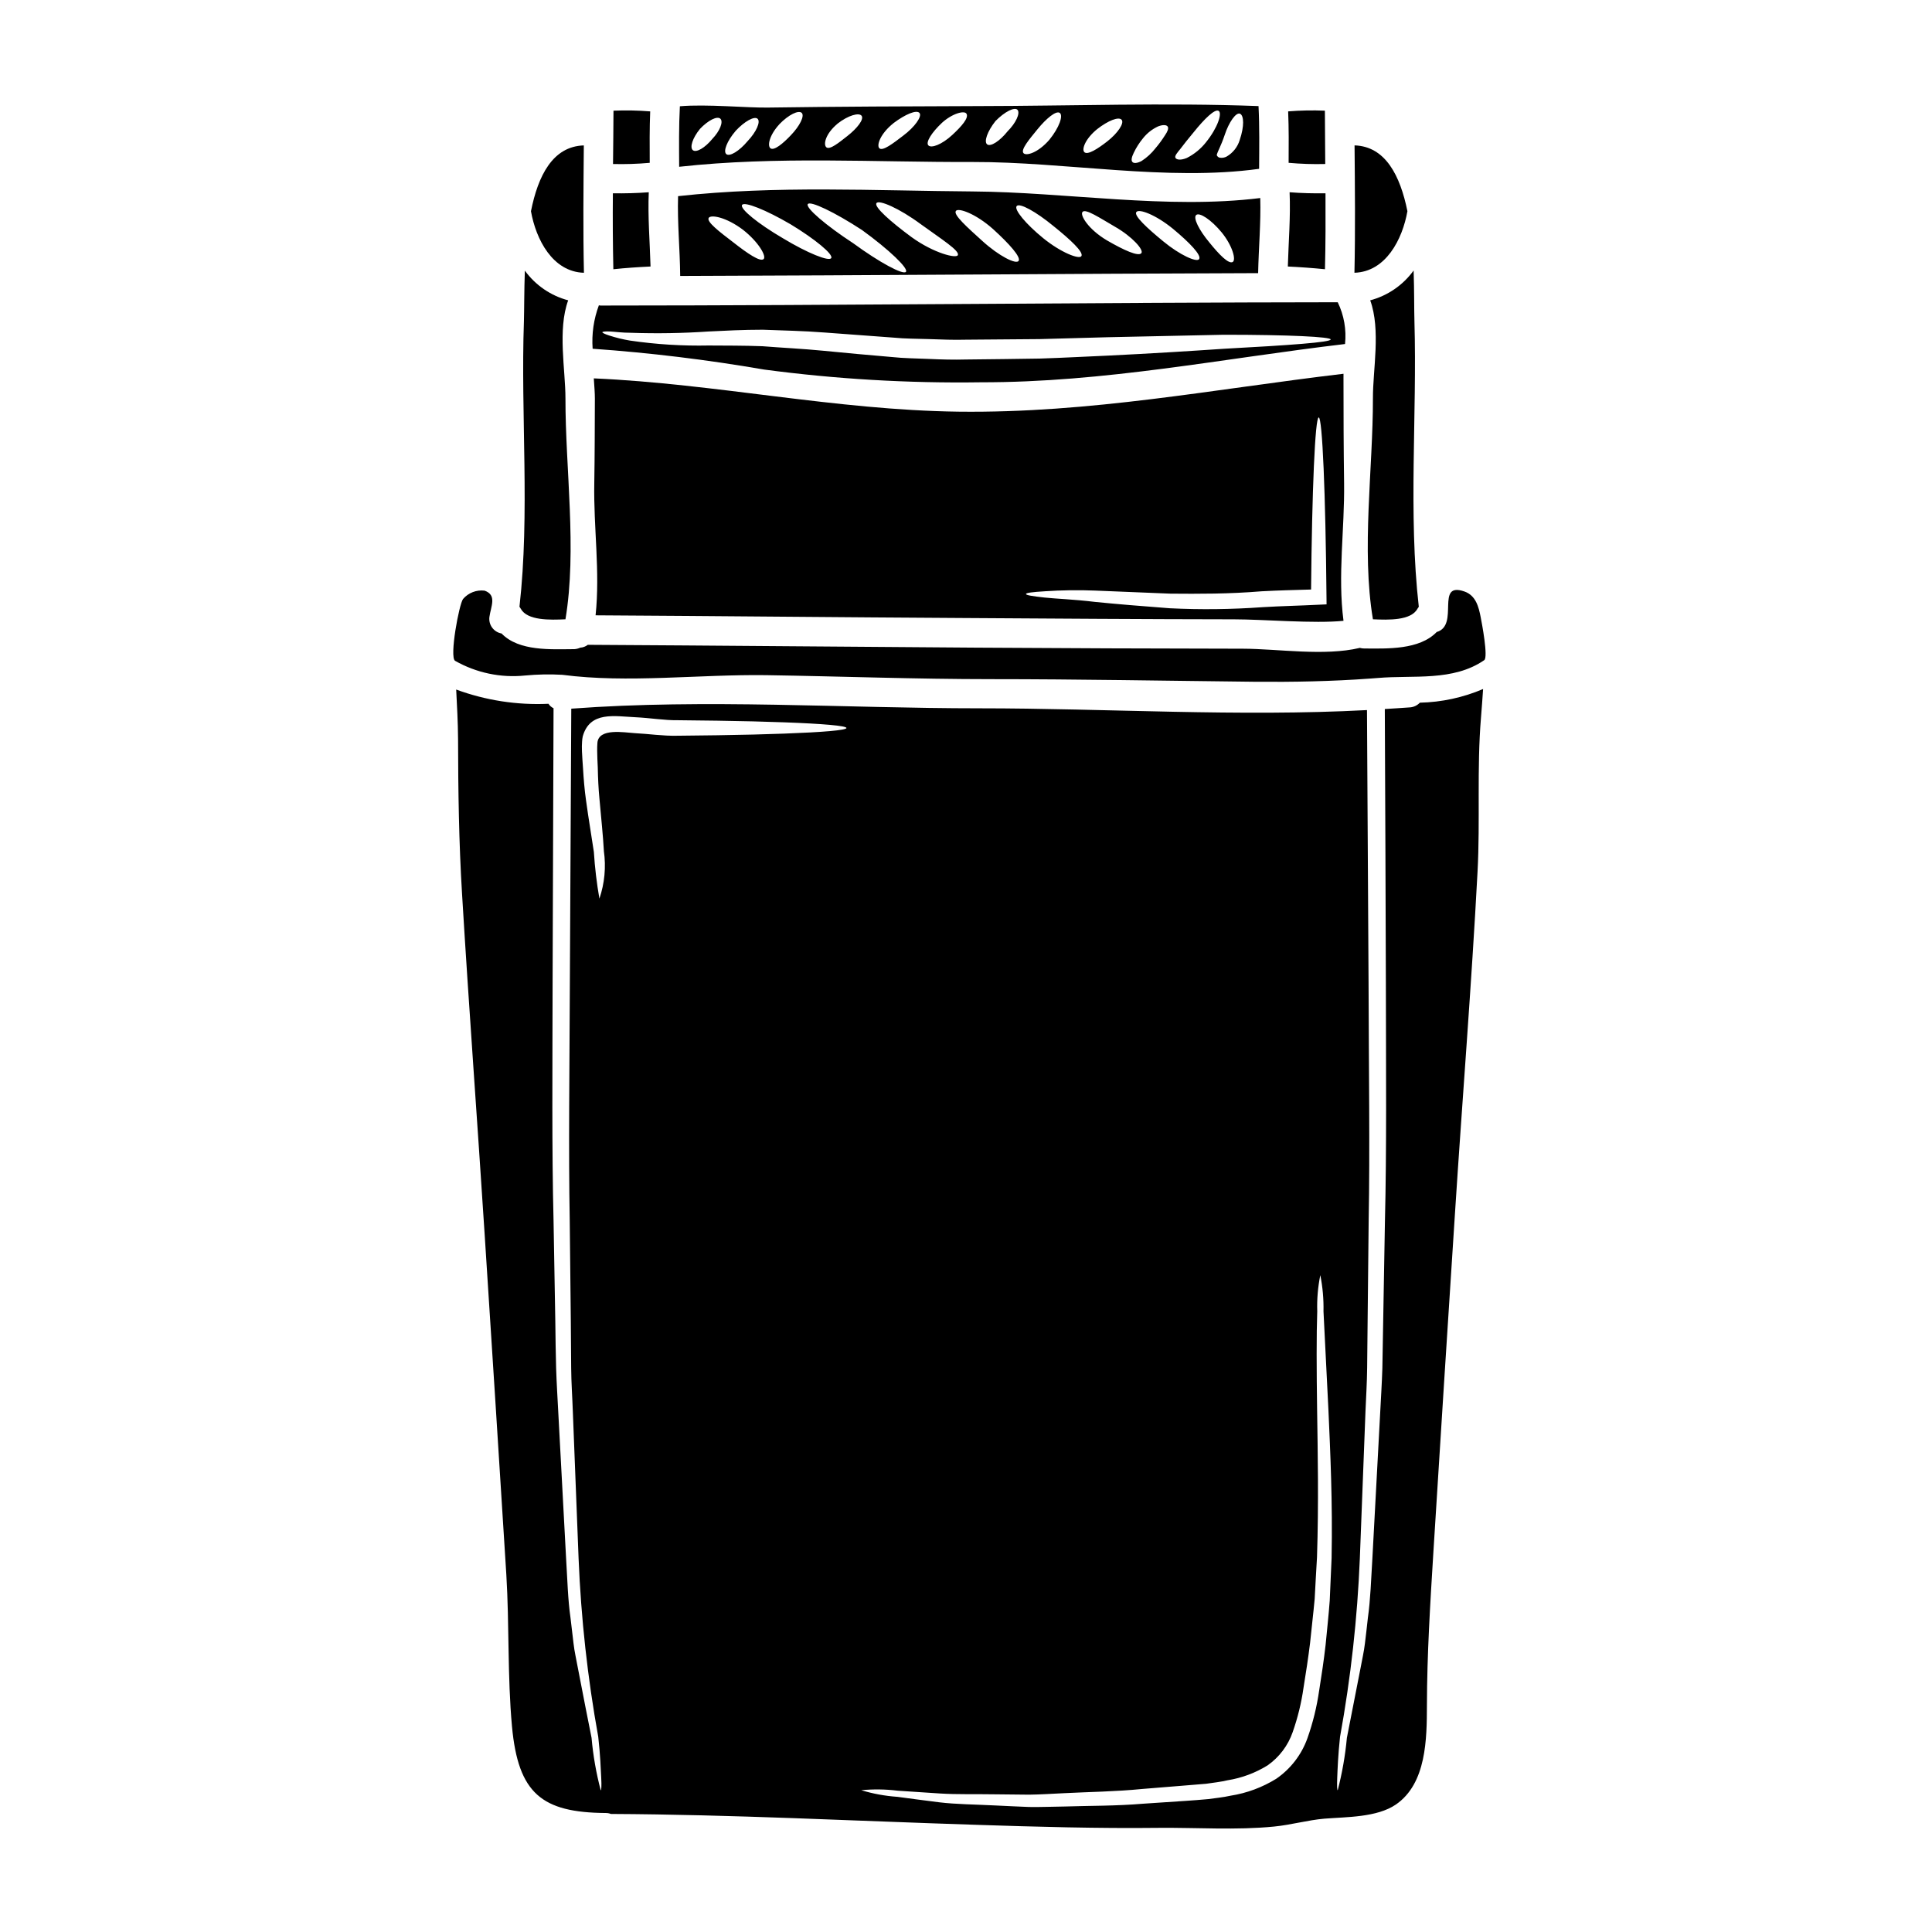
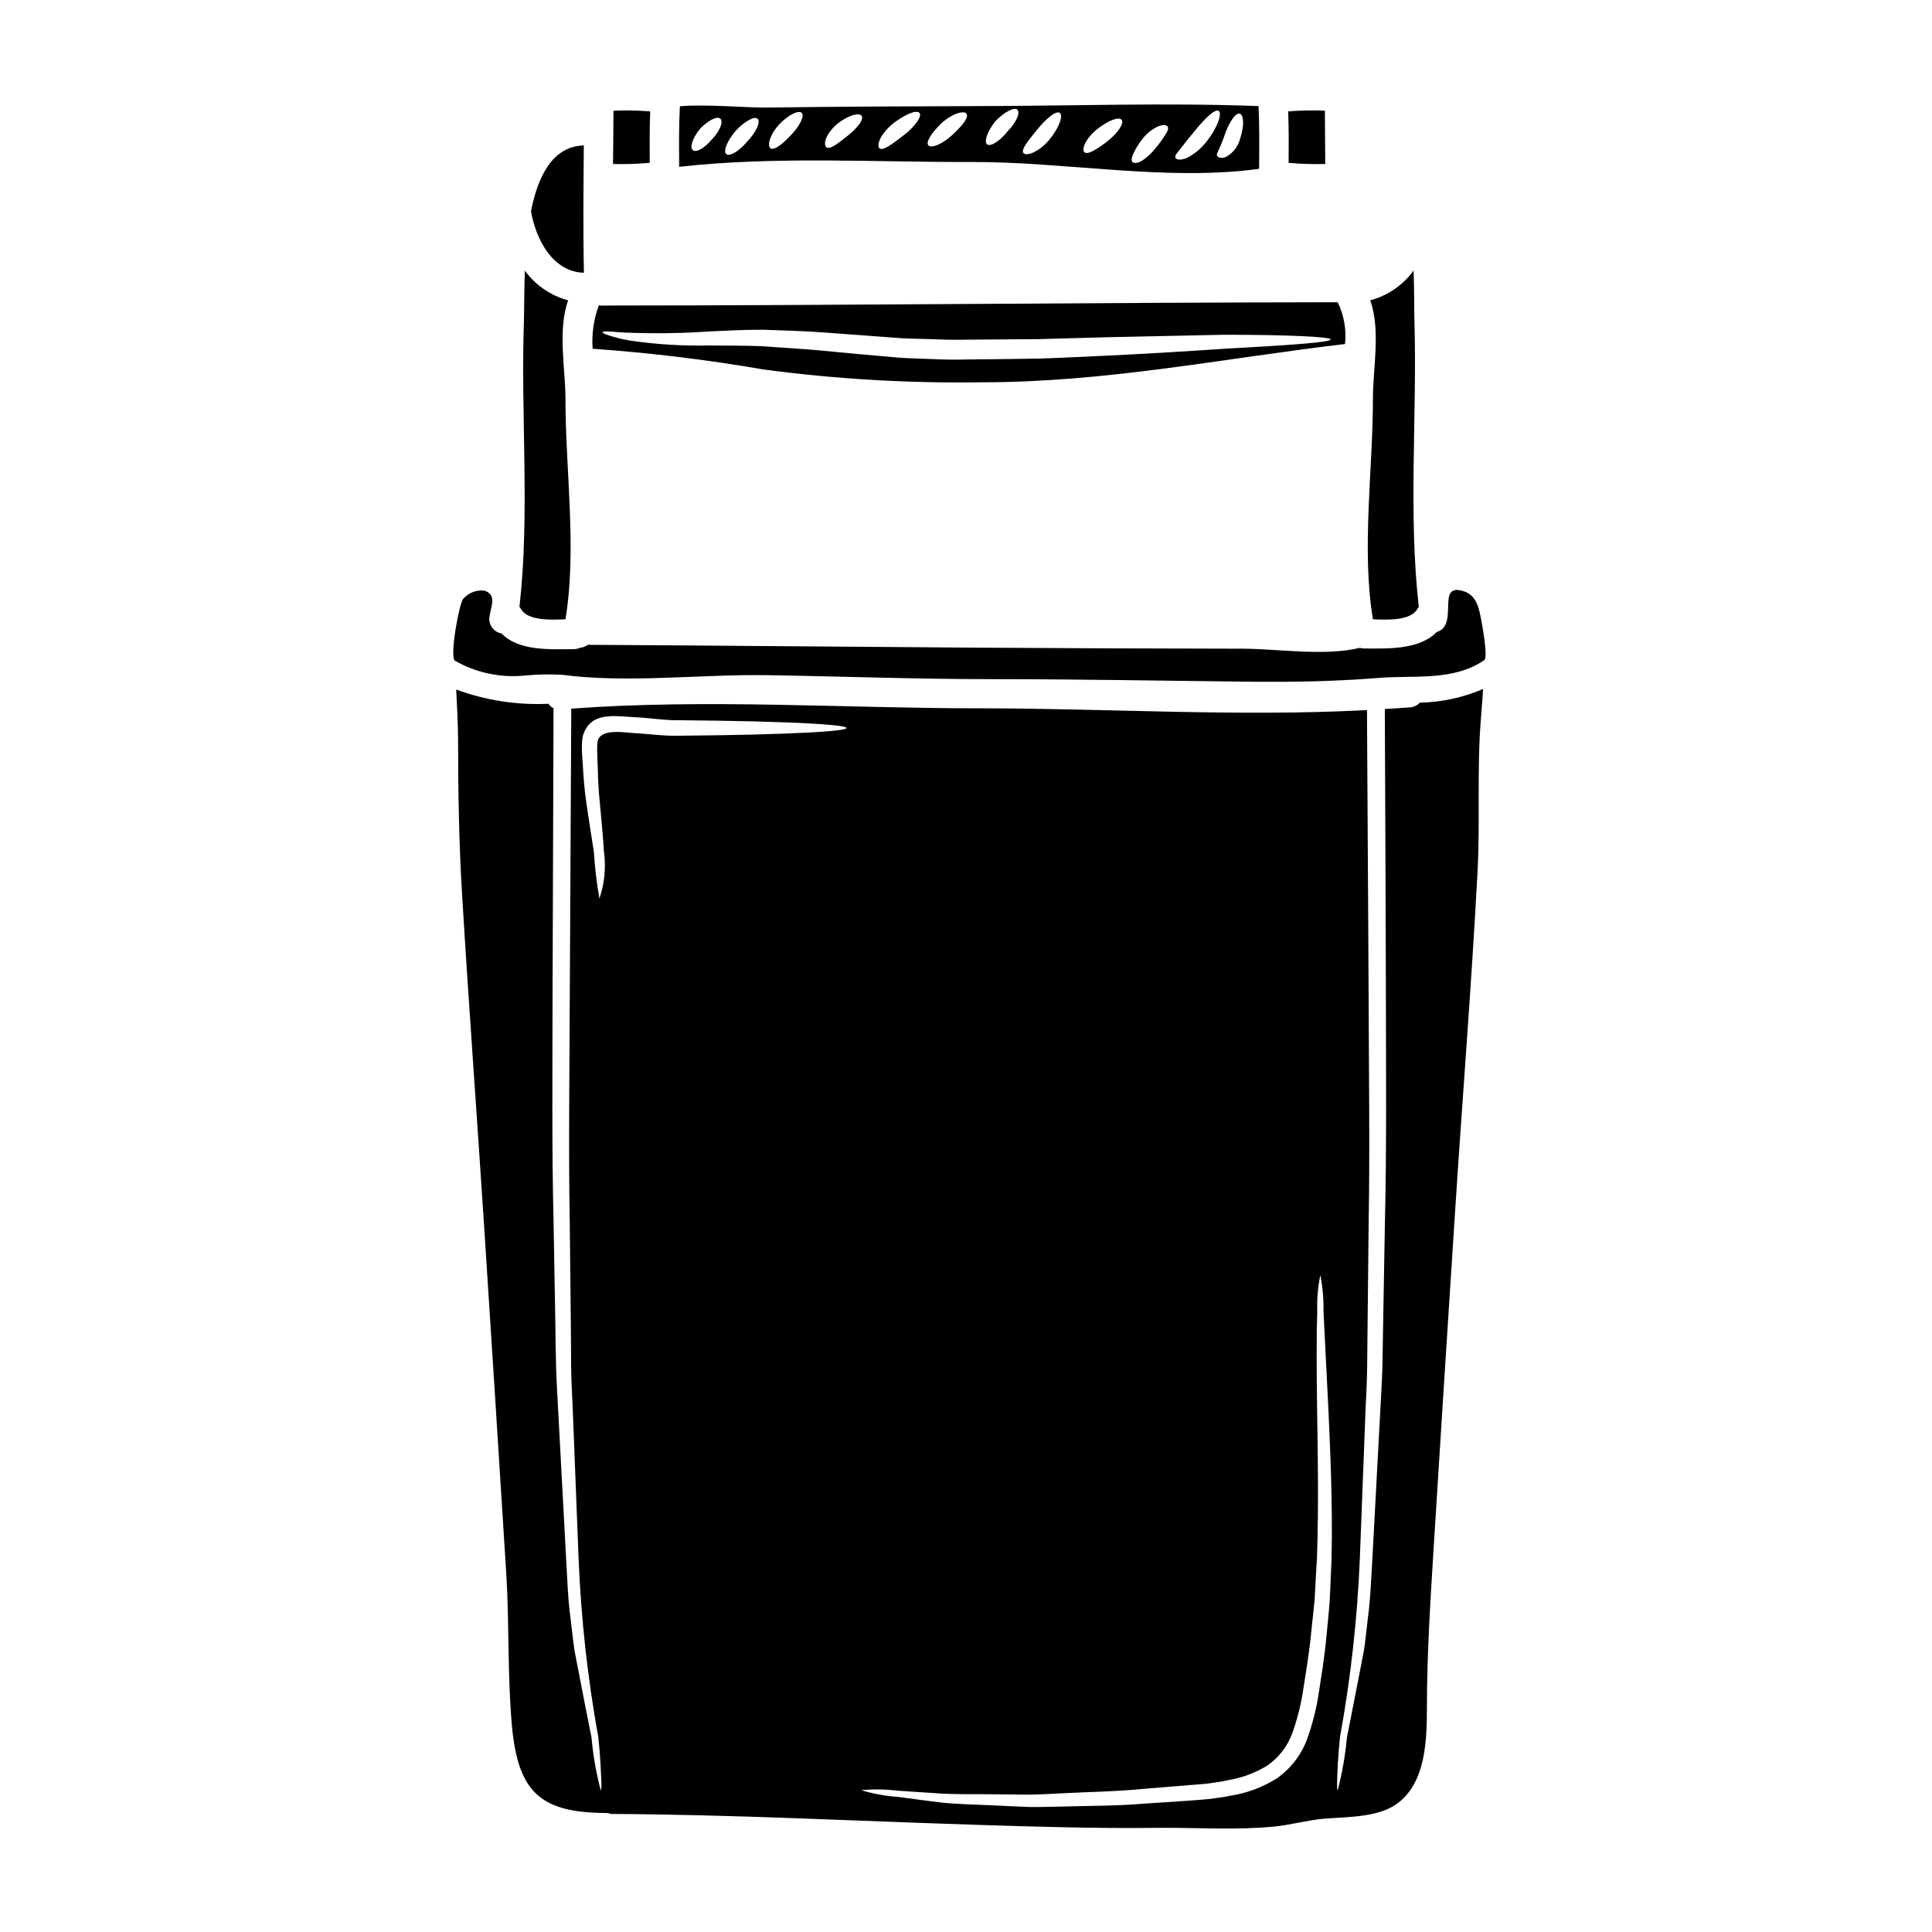
<svg xmlns="http://www.w3.org/2000/svg" fill="#000000" width="800px" height="800px" version="1.1" viewBox="144 144 512 512">
  <g>
-     <path d="m316.4 214.63c-0.184-6.551-0.746-13.129-0.469-19.68-3.18 0.246-6.328 0.312-9.512 0.281-0.062 6.707-0.02 13.414 0.125 20.121 3.273-0.348 6.547-0.566 9.855-0.723z" />
    <path d="m403.81 245.31c33.004 0.062 64.07-6.297 96.637-10.141v0.004c0.402-3.801-0.266-7.637-1.934-11.074-64.977 0.062-129.96 0.844-194.9 0.875-0.305 0.027-0.609 0.004-0.906-0.062-1.367 3.672-1.934 7.598-1.652 11.508 15.223 1.074 30.379 2.914 45.418 5.512 19.004 2.527 38.168 3.656 57.336 3.379zm-71.996-9.75c-6.981 0.145-13.957-0.293-20.863-1.305-1.867-0.309-3.711-0.758-5.508-1.344-1.215-0.395-1.871-0.719-1.805-0.875 0.062-0.152 0.715-0.25 2.027-0.188s3.18 0.344 5.586 0.344h-0.004c6.84 0.234 13.691 0.121 20.523-0.344 4.328-0.215 9.172-0.469 14.383-0.469 5.269 0.219 10.629 0.285 16.5 0.75 5.773 0.438 11.809 0.871 18.105 1.34 3.121 0.316 6.269 0.285 9.48 0.395 3.211 0.109 6.426 0.25 9.766 0.156 6.691-0.062 13.195-0.125 19.496-0.156 6.269-0.184 12.324-0.344 18.062-0.496 11.57-0.25 21.965-0.469 30.723-0.656 17.531 0 28.359 0.562 28.359 1.246 0 0.746-10.797 1.527-28.234 2.465-8.734 0.594-19.09 1.246-30.699 1.812-5.769 0.246-11.887 0.59-18.188 0.789-6.269 0.094-12.789 0.188-19.465 0.246-3.305 0.094-6.691 0-9.98-0.152s-6.555-0.156-9.672-0.5c-6.332-0.531-12.383-1.09-18.062-1.652s-11.293-0.812-16.285-1.215c-5.078-0.191-9.848-0.16-14.246-0.191z" />
    <path d="m316.31 173.52c-3.238-0.262-6.488-0.324-9.73-0.188-0.031 4.723-0.062 9.422-0.125 14.133 3.246 0.082 6.496-0.023 9.73-0.312-0.023-4.555-0.062-9.109 0.125-13.633z" />
-     <path d="m324.26 217.13c51.066-0.152 102.1-0.59 153.16-0.746 0.125-6.644 0.75-13.258 0.562-19.902-24.645 3.059-51.473-1.574-76.238-1.746-26.047-0.184-52.094-1.621-78.047 1.246-0.219 7.051 0.5 14.066 0.559 21.09zm136.75-16.16c0.875-0.746 3.938 1.215 6.769 4.648 2.871 3.543 3.863 7.332 2.871 7.828-1.094 0.531-3.496-1.902-6.144-5.176-2.738-3.273-4.391-6.551-3.496-7.301zm-15.848-0.789c0.652-0.906 5.055 0.656 9.73 4.492 4.402 3.652 7.551 6.957 6.894 7.984-0.594 0.969-5.117-1.059-9.543-4.723-4.223-3.469-7.816-6.773-7.102-7.742zm-14.289 0c0.746-1 4.586 1.574 8.66 3.938 4.555 2.617 7.676 6.144 6.926 6.988-0.812 0.906-4.523-0.746-9.109-3.402-5.027-2.988-7.148-6.703-6.496-7.512zm-17.438-1.574c0.746-0.906 5.086 1.465 9.703 5.269 4.586 3.68 8.047 6.926 7.453 7.984-0.531 0.969-5.363-0.875-10.109-4.723-4.664-3.793-7.781-7.598-7.062-8.504zm-16.098 1.277c0.625-0.844 5.148 0.652 9.84 4.832 4.363 3.965 7.422 7.422 6.766 8.422-0.656 1.008-5.203-1.281-9.543-5.215-4.055-3.676-7.828-7.016-7.082-8.012zm-21.055-2.059c0.621-0.938 5.961 1.312 11.73 5.582 5.613 4.059 10.262 6.992 9.84 8.176-0.312 1.027-6.363-0.469-12.258-4.723-5.617-4.141-10-8.043-9.328-9.008zm-3.836 7.141c7.176 5.207 12.352 10.168 11.637 11.07-0.715 0.906-6.988-2.465-13.941-7.551-7.301-4.769-12.699-9.418-12.074-10.387 0.621-0.965 7.062 2.094 14.379 6.867zm-18.891-1.5c6.492 3.938 11.293 7.922 10.734 8.922-0.562 1-6.305-1.316-12.824-5.254-6.551-3.832-11.387-7.766-10.824-8.797s6.363 1.293 12.914 5.129zm-21.742-1.715c0.531-0.934 4.586-0.246 9.055 3.121 4.148 3.242 6.328 7.051 5.488 7.797-0.902 0.789-4.238-1.465-8.047-4.461-3.629-2.773-7.121-5.426-6.496-6.457z" />
-     <path d="m516.98 199.97c-1.906-9.422-5.832-17.188-14.008-17.441 0.094 11.23 0.219 22.492-0.031 33.754 8.328-0.246 12.73-8.887 14.039-16.312z" />
    <path d="m507.12 223.59c2.844 7.828 0.688 18.375 0.719 25.977 0.027 18.621-3.09 40.055 0 58.551 4.086 0.184 10.105 0.375 11.809-2.809 0.125-0.184 0.219-0.344 0.348-0.5-2.809-24.734-0.438-50.844-1.156-75.672-0.094-3.215-0.031-8.082-0.215-13.445h-0.004c-2.812 3.875-6.871 6.668-11.5 7.898z" />
    <path d="m485.5 187.15c3.227 0.289 6.465 0.395 9.703 0.312l-0.094-14.133c-3.246-0.137-6.496-0.074-9.734 0.188 0.188 4.523 0.156 9.078 0.125 13.633z" />
-     <path d="m495.27 195.23c-3.184 0.031-6.363-0.031-9.512-0.281 0.281 6.551-0.285 13.129-0.469 19.68 3.273 0.156 6.582 0.395 9.84 0.719 0.172-6.703 0.172-13.41 0.141-20.117z" />
    <path d="m401.75 186.93c24.613-0.062 51.531 5.176 75.926 1.812 0.031-5.555 0.125-11.074-0.156-16.629-24.676-0.934-49.629-0.031-74.273 0-18.59 0.062-37.152 0.125-55.742 0.395-5.512 0.094-16.316-0.965-23.332-0.344-0.285 5.332-0.219 10.672-0.188 16.035 25.922-2.859 51.781-1.176 77.766-1.27zm70.934-12.762c0.938 0.531 1.121 3.215-0.156 6.957v0.004c-0.555 1.816-1.77 3.359-3.402 4.328-0.594 0.34-1.293 0.453-1.965 0.316-0.336-0.105-0.598-0.359-0.719-0.688 0.344-1.246 1.027-2.121 2.152-5.43 1.031-3.144 2.969-6.078 4.09-5.488zm-15.785 9.172c0.746-0.996 2.027-2.617 3.461-4.328 2.809-3.496 5.617-6.269 6.613-5.617 0.938 0.625-0.246 4.434-3.367 8.297h0.004c-1.379 1.754-3.125 3.18-5.117 4.18-1.621 0.656-2.652 0.469-2.965 0-0.344-0.531 0.469-1.406 1.375-2.531zm-12.449 1.156h0.004c0.656-1.387 1.488-2.684 2.465-3.867 1.074-1.352 2.453-2.43 4.023-3.148 1.312-0.496 2.246-0.395 2.527 0.094s-0.094 1.344-0.715 2.246c-0.781 1.234-1.645 2.414-2.59 3.523-1.016 1.297-2.238 2.418-3.621 3.312-1.152 0.621-2.059 0.684-2.434 0.281-0.422-0.445-0.184-1.348 0.344-2.441zm-9.668-6.297c2.934-2.277 5.676-3.336 6.453-2.465 0.781 0.875-0.996 3.543-3.805 5.738-2.527 1.969-5.238 3.711-6.082 2.836-0.742-0.793 0.316-3.586 3.438-6.113zm-15.891 0.121c2.402-2.961 4.992-5.082 5.957-4.398 0.965 0.684-0.121 3.867-2.754 7.113-3.027 3.496-6.176 4.363-6.863 3.543-0.785-0.922 1.523-3.637 3.66-6.258zm-11.141-2.18c2.527-2.59 5.211-3.902 5.926-2.996 0.715 0.906-0.469 3.465-2.648 5.644-2.09 2.621-4.527 4.18-5.434 3.465-0.898-0.719 0.086-3.465 2.176-6.117zm-14.191 0.469c2.777-2.559 6.086-3.434 6.586-2.438 0.59 1.094-1.215 3.215-3.773 5.586-2.754 2.559-5.617 3.617-6.363 2.754-0.75-0.863 1.008-3.504 3.566-5.906zm-12.789 0.031c3.211-2.406 6.113-3.59 6.891-2.715 0.781 0.875-1.215 3.711-4.301 6.023-2.652 2.027-5.461 4.207-6.332 3.336-0.762-0.754 0.207-3.809 3.758-6.648zm-14.848 0.152c2.902-2.273 5.769-3.027 6.422-2.09s-1.18 3.305-3.773 5.332c-2.184 1.715-4.68 3.773-5.582 2.996-0.824-0.699-0.297-3.523 2.953-6.238zm-15.414 0.156c2.496-2.59 5.148-3.836 5.961-3.027 0.812 0.812-0.559 3.496-2.871 5.902-2.09 2.215-4.492 4.211-5.43 3.465-0.852-0.695-0.258-3.504 2.359-6.34zm-11.602 1.777c2.406-2.59 5.023-4.027 5.863-3.246 0.844 0.781-0.312 3.465-2.648 5.926-2.215 2.652-4.773 4.18-5.648 3.434-0.871-0.746 0.207-3.496 2.449-6.113zm-9.445-0.531c2.215-2.344 4.648-3.543 5.461-2.715s-0.156 3.246-2.152 5.336c-1.934 2.363-4.242 3.711-5.148 2.992s-0.082-3.242 1.852-5.613z" />
    <path d="m536.41 307.62c-0.531-2.754-1.277-5.801-4.305-6.863-7.871-2.754-1.215 8.953-7.359 10.73-4.617 4.773-13.102 4.402-19.246 4.367h-0.004c-0.379-0.004-0.758-0.055-1.121-0.16-9.391 2.246-21.648 0.25-31.008 0.219-23.645-0.031-47.301-0.125-70.965-0.281-34.219-0.219-68.406-0.562-102.63-0.75v0.004c-0.574 0.445-1.27 0.711-1.996 0.75-0.496 0.23-1.031 0.363-1.574 0.395-6.148 0.027-14.66 0.621-19.285-4.152h-0.004c-2.062-0.367-3.477-2.285-3.215-4.363 0.395-2.836 2.062-5.801-1.273-6.988-2.156-0.266-4.297 0.566-5.711 2.211-1.059 1.406-3.648 15.352-2.121 16.379 5.621 3.195 12.098 4.559 18.527 3.902 3.289-0.312 6.594-0.379 9.891-0.191 17.348 2.277 36.211-0.152 54.031 0.094 19.867 0.312 39.773 1.059 59.641 1.059 23.223 0 46.445 0.438 69.668 0.688 10.355 0.094 20.559-0.094 30.723-0.844 0.688-0.062 1.406-0.125 2.09-0.156 9.391-0.812 19.906 0.969 28.172-4.723 1.102-0.754-0.648-9.922-0.926-11.324z" />
    <path d="m517.68 331.46c-2.215 0.184-4.461 0.281-6.691 0.438 0.125 26.355 0.219 50.496 0.281 72.422 0.031 23.148 0.219 44.453-0.246 63.324-0.156 9.422-0.312 18.332-0.469 26.734-0.062 4.211-0.152 8.297-0.215 12.262-0.125 3.961-0.375 7.797-0.562 11.508-0.789 14.852-1.496 27.797-2.09 38.992-0.344 5.617-0.5 10.762-1.18 15.566-0.246 2.363-0.531 4.648-0.789 6.828-0.254 2.18-0.746 4.211-1.094 6.18-1.527 7.766-2.754 13.973-3.68 18.805l-0.004 0.004c-0.434 4.695-1.246 9.348-2.434 13.91-0.156 0-0.215-1.09-0.125-3.371 0.09-2.277 0.219-5.902 0.746-10.824l0.004 0.004c2.84-15.621 4.594-31.426 5.242-47.293 0.438-11.199 0.938-24.145 1.496-38.965 0.156-3.711 0.395-7.582 0.438-11.512 0.043-3.934 0.094-8.078 0.125-12.289 0.094-8.391 0.188-17.379 0.281-26.797 0.348-18.809 0.031-39.926-0.031-63.074-0.145-21.859-0.281-45.902-0.418-72.137-34 1.812-68.879-0.469-102.75-0.469-35.652 0-72.492-2.559-108.12 0.094-0.156 26.391-0.281 50.566-0.375 72.523-0.09 23.148-0.375 44.453-0.031 63.262 0.094 9.422 0.188 18.32 0.285 26.703 0.031 4.207 0.062 8.297 0.094 12.227 0.031 3.93 0.312 7.801 0.438 11.512 0.59 14.816 1.09 27.762 1.527 38.965v0.008c0.645 15.852 2.383 31.645 5.207 47.258 0.562 4.93 0.656 8.516 0.789 10.824 0.129 2.305 0.027 3.371-0.125 3.371l-0.004-0.004c-1.203-4.559-2.019-9.215-2.43-13.91-0.969-4.832-2.184-11.02-3.684-18.805-0.344-1.969-0.844-3.996-1.09-6.18-0.246-2.184-0.531-4.461-0.812-6.859-0.684-4.773-0.812-9.949-1.152-15.535-0.594-11.23-1.312-24.176-2.09-39.027-0.188-3.711-0.438-7.578-0.562-11.539-0.125-3.965-0.152-8.082-0.215-12.289-0.156-8.391-0.316-17.41-0.469-26.828-0.469-18.895-0.285-39.988-0.25-63.137 0.062-22.043 0.156-46.195 0.25-72.652l-0.004-0.004c-0.547-0.262-1.012-0.668-1.344-1.18-8.32 0.391-16.637-0.895-24.453-3.773 0.215 4.242 0.465 8.578 0.496 13.133 0.031 13.758 0.219 27.387 1.062 41.113 1.812 30.07 4.055 60.141 5.988 90.184 1.934 30.039 3.867 60.078 5.742 90.133 0.812 13.32 0.281 26.953 1.496 40.211 1.652 17.844 7.953 22.828 24.832 22.957 0.477-0.004 0.953 0.082 1.402 0.25 32.191 0.156 64.324 1.844 96.484 2.871 16.219 0.531 32.504 1 48.754 0.812 10.172-0.09 20.371 0.656 30.508-0.344 4.496-0.438 8.922-1.715 13.32-2.09 5.863-0.469 13.914-0.312 18.938-3.742 8.141-5.582 8.203-17.469 8.234-26.266 0.031-13.598 0.875-27.074 1.715-40.676 1.875-30.047 3.789-60.086 5.742-90.121 1.938-30.07 4.367-60.109 5.961-90.215 0.715-13.504-0.215-27.262 0.906-40.738 0.215-2.621 0.395-5.117 0.562-7.613l-0.004 0.004c-5.301 2.262-10.988 3.492-16.754 3.621-0.684 0.719-1.609 1.164-2.602 1.246zm-165.78 6.953c-5.086 0.188-11.102 0.344-17.809 0.438-3.371 0.031-6.894 0.094-10.543 0.125-3.902 0.09-7.613-0.5-11.387-0.688-2.68-0.152-9.512-1.434-9.84 2.559-0.062 0.688-0.062 1.406-0.062 2.121 0 1.469 0.094 2.902 0.156 4.402 0.062 2.961 0.184 5.582 0.438 8.234 0.469 5.238 0.965 9.949 1.18 13.91h-0.004c0.605 4.246 0.203 8.574-1.18 12.633-0.715-4.098-1.207-8.23-1.469-12.383-0.559-3.867-1.371-8.453-2.09-13.758-0.375-2.621-0.621-5.586-0.789-8.453-0.094-1.406-0.215-2.934-0.281-4.523h0.004c-0.039-0.832-0.027-1.664 0.031-2.492 0.023-0.473 0.082-0.945 0.184-1.406 1.906-6.738 8.484-5.301 13.977-5.055 3.938 0.188 7.734 0.844 11.137 0.789 3.648 0.031 7.176 0.094 10.543 0.125 6.691 0.094 12.727 0.25 17.809 0.438 10.141 0.375 16.41 0.906 16.41 1.5s-6.277 1.113-16.414 1.484zm144.99 218.39c-0.156 3.711-0.312 7.519-0.5 11.387-0.281 3.832-0.715 7.734-1.09 11.699-0.469 4.117-1.062 8.016-1.715 12.164l-0.004-0.004c-0.613 4.285-1.648 8.496-3.09 12.574-1.555 4.367-4.445 8.133-8.266 10.762-3.695 2.289-7.809 3.82-12.105 4.492-2.09 0.469-3.996 0.621-5.961 0.906-2.121 0.215-3.938 0.312-5.902 0.465-3.832 0.25-7.609 0.5-11.262 0.75-7.328 0.621-14.316 0.527-20.859 0.746-3.273 0.031-6.422 0.184-9.445 0.125-3.059-0.125-5.992-0.25-8.766-0.395-5.555-0.281-10.629-0.312-15.004-0.844s-8.113-1.059-11.199-1.465v0.008c-3.215-0.23-6.398-0.816-9.484-1.75 3.207-0.309 6.441-0.266 9.641 0.129 3.09 0.215 6.894 0.469 11.293 0.746 4.398 0.281 9.359 0.125 14.883 0.219l8.641 0.09c2.996-0.031 6.113-0.246 9.359-0.395 6.488-0.344 13.41-0.395 20.711-1.121 3.648-0.312 7.359-0.594 11.168-0.906l5.707-0.469c1.906-0.281 3.938-0.5 5.742-0.938l-0.004 0.004c3.738-0.605 7.32-1.945 10.539-3.934 3.086-2.164 5.414-5.242 6.648-8.797 1.34-3.809 2.305-7.734 2.871-11.73 0.652-3.965 1.277-8.113 1.746-11.914 0.395-3.965 0.871-7.871 1.215-11.641 0.215-3.801 0.395-7.519 0.621-11.102 0.469-14.562 0.188-27.766 0.031-38.836s-0.188-20.074 0.031-26.266h0.004c-0.109-3.234 0.164-6.469 0.809-9.641 0.629 3.164 0.914 6.387 0.844 9.609 0.312 6.207 0.746 15.16 1.312 26.203 0.496 11.117 1.117 24.355 0.836 39.066z" />
    <path d="m282 305.31c1.742 3.184 7.766 2.996 11.852 2.809 3.09-18.469-0.031-39.93 0-58.551 0-7.582-2.121-18.156 0.719-25.977h0.004c-4.621-1.223-8.676-4.004-11.484-7.871-0.188 5.332-0.156 10.199-0.246 13.414-0.875 24.891 1.621 50.91-1.18 75.672 0.129 0.156 0.242 0.324 0.336 0.504z" />
    <path d="m298.75 216.29c-0.25-11.266-0.125-22.527-0.031-33.754-8.238 0.25-12.133 8.02-14.008 17.441 1.309 7.422 5.703 16.062 14.039 16.312z" />
-     <path d="m500.04 243.99v-0.938c-34.562 4.09-66.973 10.48-102.1 10.043-32.629-0.438-64.133-7.391-96.578-8.824 0.156 2.117 0.285 3.992 0.285 5.301-0.031 7.519-0.031 15.004-0.156 22.492-0.219 11.73 1.574 23.363 0.344 35 32.473 0.188 64.977 0.531 97.453 0.715 23.922 0.156 47.852 0.316 71.746 0.348 7.734 0 21.254 1.18 29.008 0.395-1.574-12.102 0.316-24.27 0.156-36.469-0.129-9.348-0.16-18.703-0.16-28.062zm-4.488 60.172-2.059 0.094c-4.773 0.246-9.734 0.344-14.957 0.652v0.004c-8.172 0.586-16.367 0.684-24.551 0.281-7.519-0.562-14.258-1.125-19.84-1.684-5.586-0.688-10.199-0.812-13.352-1.156-3.152-0.348-4.894-0.621-4.894-0.934s1.746-0.531 4.93-0.719l-0.004-0.004c4.477-0.301 8.965-0.363 13.445-0.184 5.644 0.246 12.414 0.5 19.902 0.812 7.422 0.062 15.473 0.094 24.145-0.625 4.492-0.246 8.891-0.344 13.133-0.469 0.246-26.297 1.059-45.57 2.027-45.602s1.812 20.273 2.059 47.625z" />
  </g>
</svg>